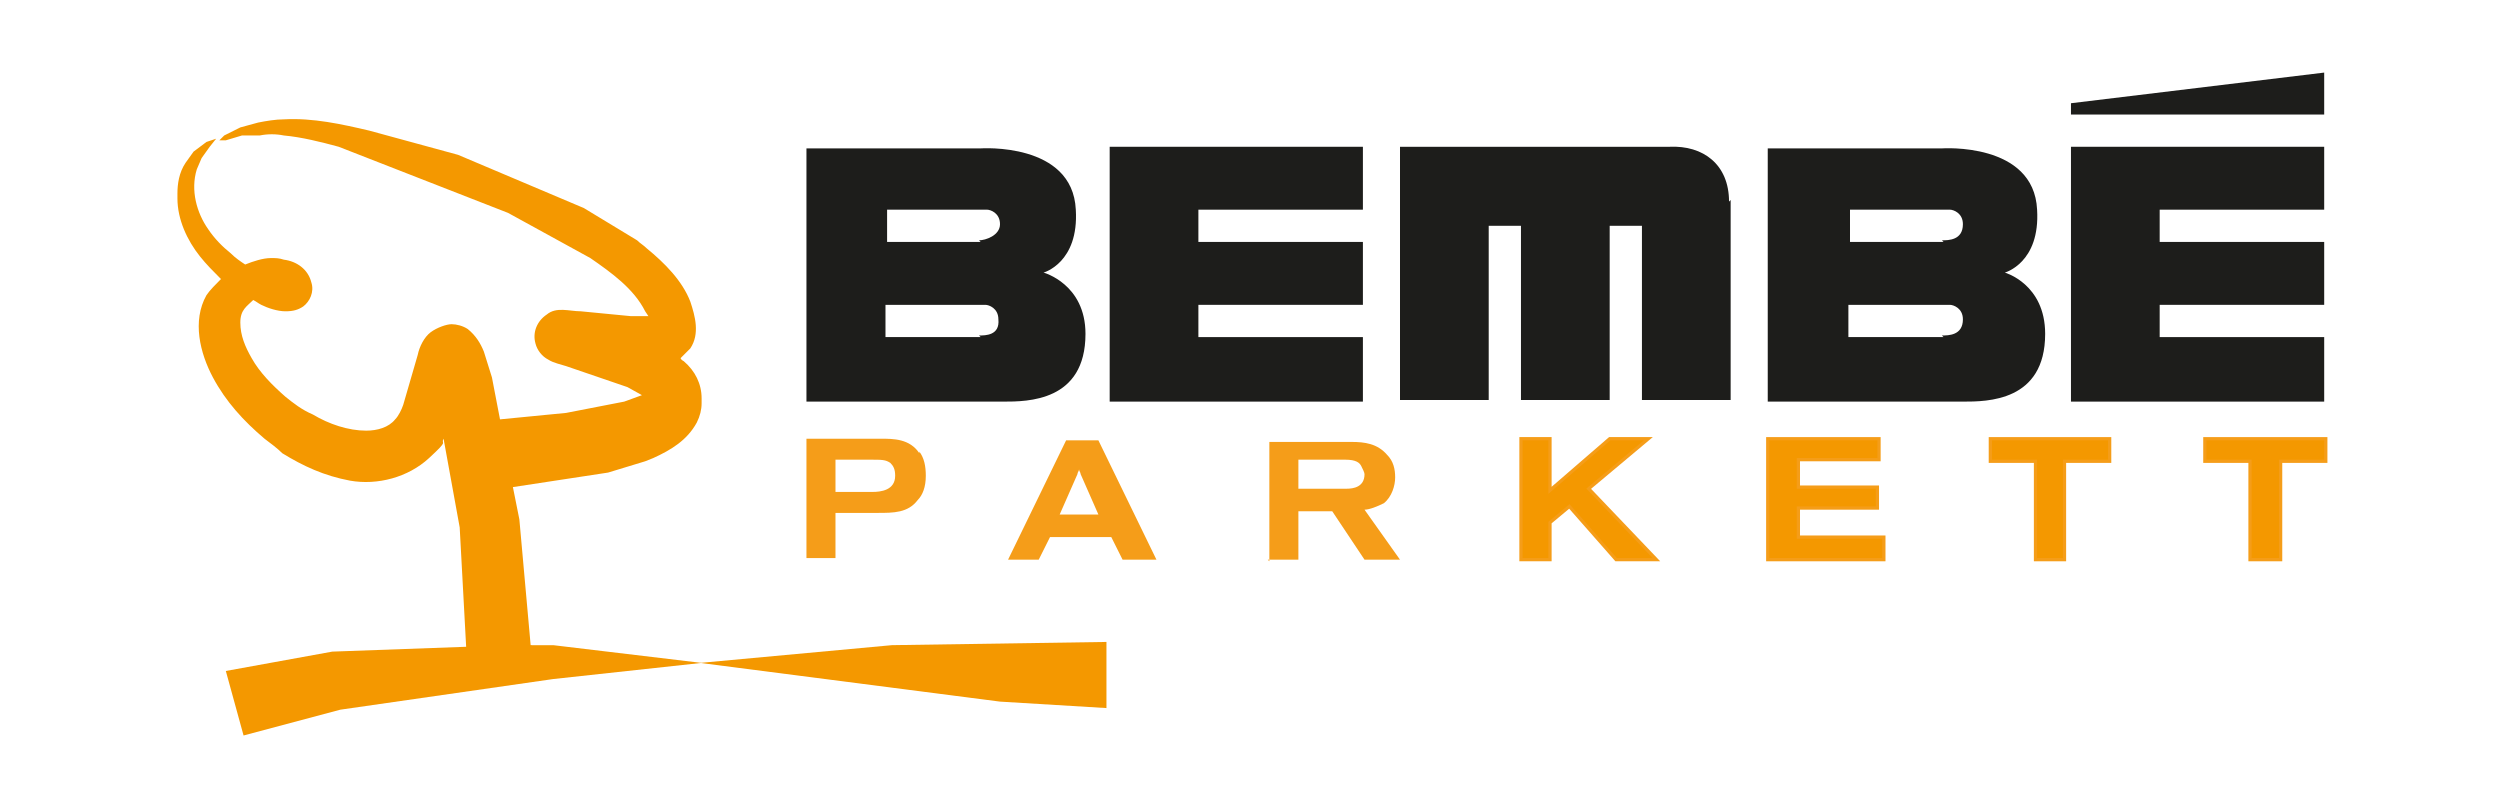
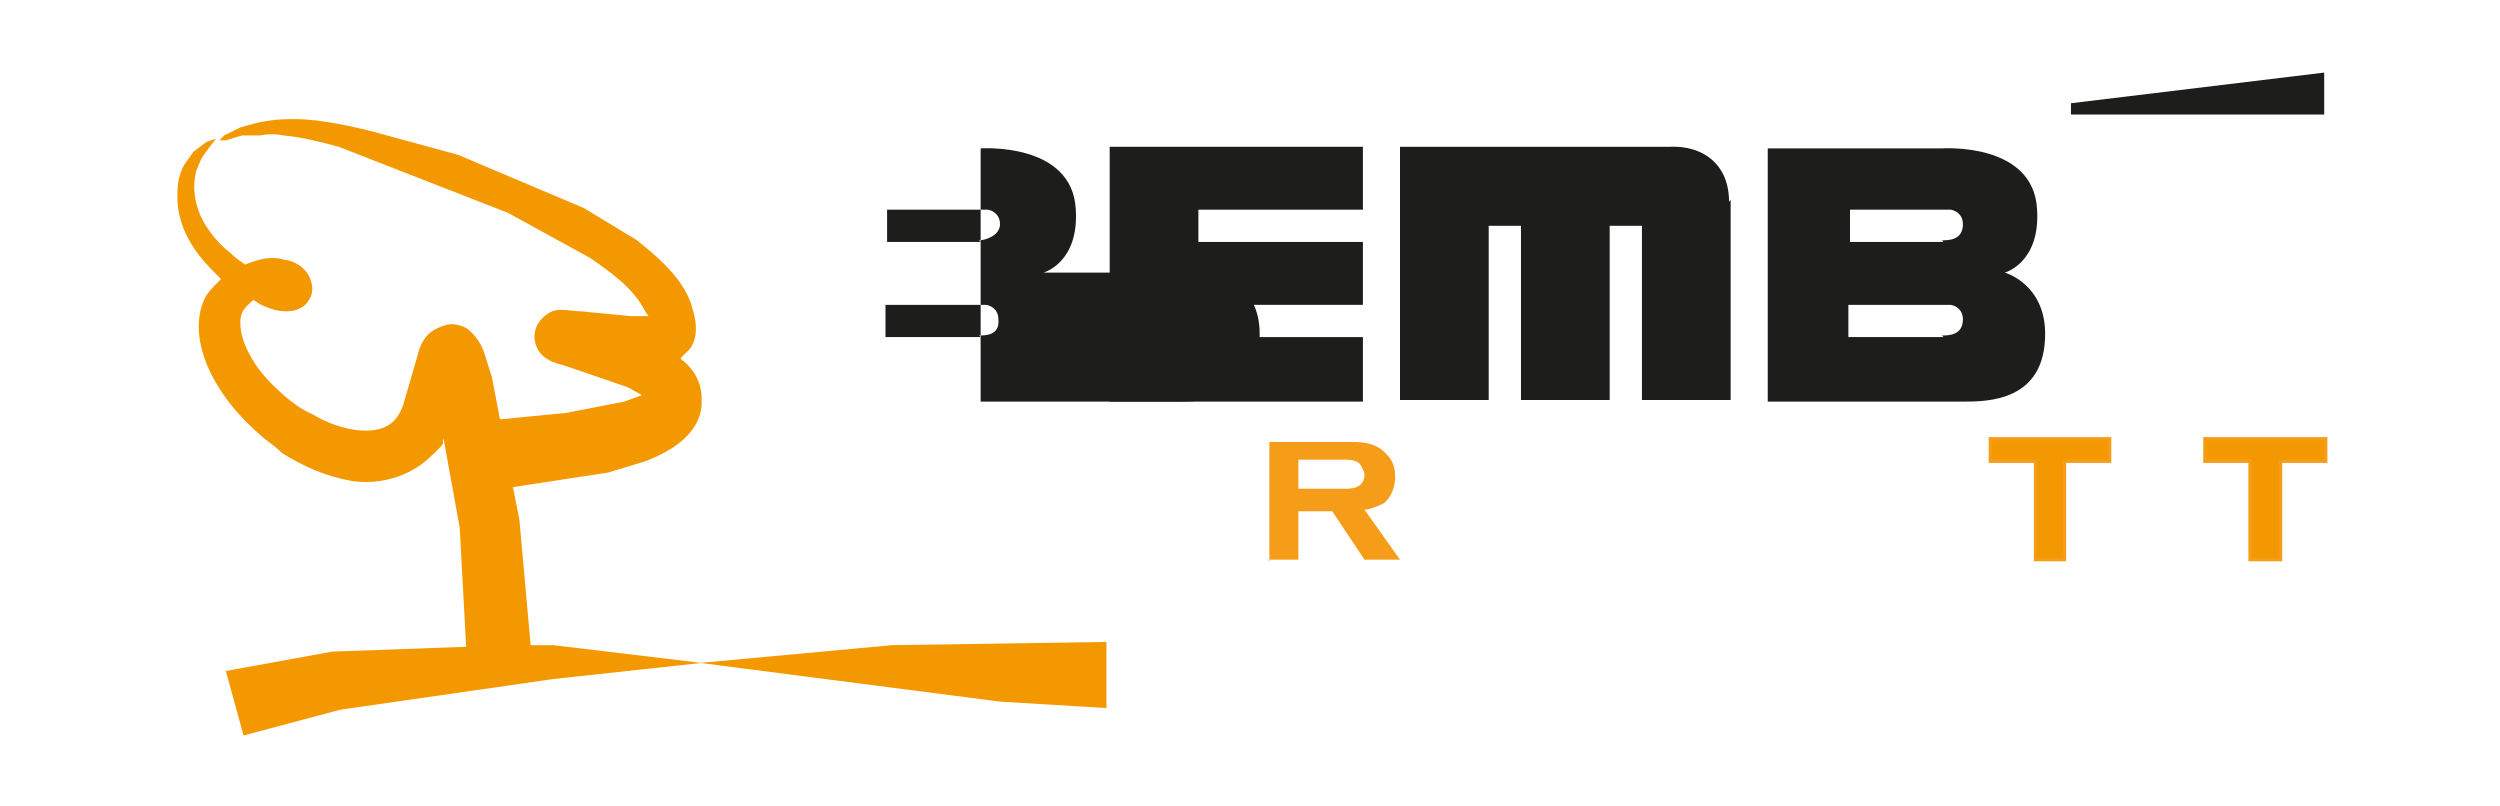
<svg xmlns="http://www.w3.org/2000/svg" id="Ebene_1" version="1.1" viewBox="0 0 155 50">
  <defs>
    <style> .st0 { stroke: #f59d19; stroke-miterlimit: 10; stroke-width: .2px; } .st0, .st1, .st2, .st3 { fill-rule: evenodd; } .st0, .st3 { fill: #f49800; } .st1 { fill: #1d1d1b; } .st2 { fill: #f59d19; } </style>
  </defs>
  <polygon class="st1" points="68.8 9.1 84.5 9.1 84.5 13 74.3 13 74.3 15 84.5 15 84.5 18.9 74.3 18.9 74.3 20.9 84.5 20.9 84.5 24.9 68.8 24.9 68.8 9.1 68.8 9.1" />
  <g>
    <polygon class="st1" points="144.1 4.5 144.1 7.1 128.4 7.1 128.4 6.4 144.1 4.5 144.1 4.5" />
-     <polygon class="st1" points="128.4 9.1 144.1 9.1 144.1 13 133.9 13 133.9 15 144.1 15 144.1 18.9 133.9 18.9 133.9 20.9 144.1 20.9 144.1 24.9 128.4 24.9 128.4 9.1 128.4 9.1" />
  </g>
  <path class="st1" d="M107.2,12.5c0-2.3-1.6-3.5-3.7-3.4h-16.7v15.7h5.5v-10.8h2v10.8h5.5v-10.8h2v10.8h5.5v-12.4h0Z" />
-   <path class="st1" d="M64.7,16.9s2.2-.6,2-3.9c-.2-4.2-5.9-3.8-5.9-3.8h-10.8v15.7h12.2c1.5,0,5.1,0,5.1-4.2,0-3.1-2.6-3.8-2.6-3.8ZM60.8,20.9h-5.9v-2h6.2c.2,0,.8.2.8.9.1,1-.8,1-1.2,1ZM60.8,15h-5.8v-2h6.2c.2,0,.8.2.8.9s-.9,1-1.3,1Z" />
+   <path class="st1" d="M64.7,16.9s2.2-.6,2-3.9c-.2-4.2-5.9-3.8-5.9-3.8v15.7h12.2c1.5,0,5.1,0,5.1-4.2,0-3.1-2.6-3.8-2.6-3.8ZM60.8,20.9h-5.9v-2h6.2c.2,0,.8.2.8.9.1,1-.8,1-1.2,1ZM60.8,15h-5.8v-2h6.2c.2,0,.8.2.8.9s-.9,1-1.3,1Z" />
  <path class="st1" d="M124.3,16.9s2.2-.6,2-3.9c-.2-4.2-5.9-3.8-5.9-3.8h-10.8v15.7h12.1c1.5,0,5.1,0,5.1-4.2,0-3.1-2.5-3.8-2.5-3.8ZM120.5,20.9h-5.9v-2h6.3c.2,0,.8.2.8.9,0,1-.9,1-1.3,1ZM120.5,15h-5.8v-2h6.2c.2,0,.8.2.8.9,0,1-.9,1-1.3,1Z" />
-   <path class="st2" d="M57,28.1c-.6-.9-1.6-.9-2.4-.9h-4.6v7.4h1.8v-2.8h2.6c1,0,1.9,0,2.5-.8.3-.3.5-.8.5-1.5,0-.6-.1-1.1-.4-1.5ZM54.1,30.5h-2.3v-2h2.1c.8,0,1,0,1.3.2.2.2.3.4.3.8,0,.9-.9,1-1.4,1Z" />
-   <path class="st2" d="M68.3,31.9h-2.6l1.1-2.5h0c0-.1.1-.2.1-.3s0-.2,0-.3c0,.1,0,.2,0,.3,0,.1.1.2.1.3h0l1.1,2.5h0ZM62.4,34.7h2l.7-1.4h3.8l.7,1.4h2.1l-3.6-7.4h-2l-3.6,7.4h0Z" />
  <path class="st2" d="M80.5,28.5h2.9c.7,0,.9.2,1,.4.1.2.2.4.2.5,0,.8-.7.9-1.1.9h-3v-1.9h0ZM78.6,34.7h1.9v-3h2.1l2,3h2.2l-2.2-3.1h0c.3,0,.8-.2,1.2-.4.5-.4.7-1.1.7-1.6s-.1-1-.5-1.4c-.6-.7-1.4-.8-2.2-.8h-5.1v7.4h0Z" />
-   <polygon class="st0" points="94.3 27.2 96.1 27.2 96.1 30.4 99.8 27.2 102.2 27.2 98.5 30.3 102.7 34.7 100.2 34.7 97.3 31.4 96.1 32.4 96.1 34.7 94.3 34.7 94.3 27.2" />
-   <polygon class="st0" points="109.6 27.2 116.5 27.2 116.5 28.5 111.5 28.5 111.5 30.2 116.4 30.2 116.4 31.5 111.5 31.5 111.5 33.3 116.8 33.3 116.8 34.7 109.6 34.7 109.6 27.2" />
  <polygon class="st0" points="123.4 27.2 130.8 27.2 130.8 28.6 128 28.6 128 34.7 126.2 34.7 126.2 28.6 123.4 28.6 123.4 27.2" />
  <polygon class="st0" points="136.7 27.2 144.2 27.2 144.2 28.6 141.4 28.6 141.4 34.7 139.5 34.7 139.5 28.6 136.7 28.6 136.7 27.2" />
  <g>
    <polygon class="st3" points="55.3 40 43.4 41.1 62 43.5 68.6 43.9 68.6 39.8 55.3 40" />
    <path class="st3" d="M32.9,40l-.7-7.8-.4-2,5.9-.9,2.3-.7.5-.2c1.1-.5,2.1-1.1,2.7-2.2.2-.4.3-.8.3-1.2v-.3c0-.9-.4-1.7-1.1-2.3,0,0-.2-.1-.2-.2.2-.2.4-.4.6-.6.6-.9.3-2,0-2.9-.5-1.3-1.6-2.4-2.7-3.3-.2-.2-.4-.3-.6-.5l-3.3-2-7.8-3.3-5.5-1.5c-1.7-.4-3.5-.8-5.3-.7-.5,0-1.1.1-1.6.2l-1.1.3-1,.5-.3.3h.4c0,0,1-.3,1-.3h1.1c.5-.1,1-.1,1.5,0,1.1.1,2.3.4,3.4.7l10.5,4.1,5.1,2.8c1.3.9,2.7,1.9,3.4,3.3l.2.3h0c0,0-.2,0-.2,0h-.9l-3.1-.3c-.7,0-1.5-.3-2.1.2-.6.4-.9,1.1-.7,1.8.1.4.4.8.8,1,.3.2.8.3,1.1.4l3.8,1.3.9.5-1.1.4-3.6.7-4.1.4-.5-2.6-.5-1.6c-.2-.5-.5-1-1-1.4-.3-.2-.7-.3-1-.3s-.9.2-1.3.5c-.4.3-.7.9-.8,1.4l-.9,3.1c-.1.3-.3.7-.5.9-.4.5-1.1.7-1.8.7-1.1,0-2.3-.4-3.3-1-.7-.3-1.2-.7-1.7-1.1-.8-.7-1.6-1.5-2.1-2.4-.4-.7-.7-1.4-.7-2.2s.4-1,.8-1.4c.2.1.3.2.5.3.4.2,1,.4,1.5.4s.8-.1,1.1-.3c.4-.3.7-.9.5-1.5-.2-.8-.9-1.3-1.7-1.4-.3-.1-.5-.1-.8-.1-.5,0-1.1.2-1.6.4-.3-.2-.6-.4-.9-.7-.5-.4-1-.9-1.4-1.5-.7-1-1.1-2.4-.7-3.7l.3-.7.5-.7.4-.5-.6.2-.8.6-.5.7c-.4.6-.5,1.3-.5,1.9v.3c0,1.3.6,2.6,1.4,3.6.4.5.8.9,1.3,1.4-.3.3-.7.7-.9,1-.9,1.6-.4,3.6.4,5.1.8,1.5,1.9,2.7,3.2,3.8.4.3.8.6,1.1.9,1.3.8,2.6,1.4,4.2,1.7,1.7.3,3.6-.2,4.9-1.4s.7-.8.9-1.2l1,5.5.4,7.4-8.3.3-6.6,1.2,1.1,4,6-1.6,13.2-1.9,9.2-1-9.2-1.1h-1.3ZM17.4,17.4h0Z" />
  </g>
</svg>